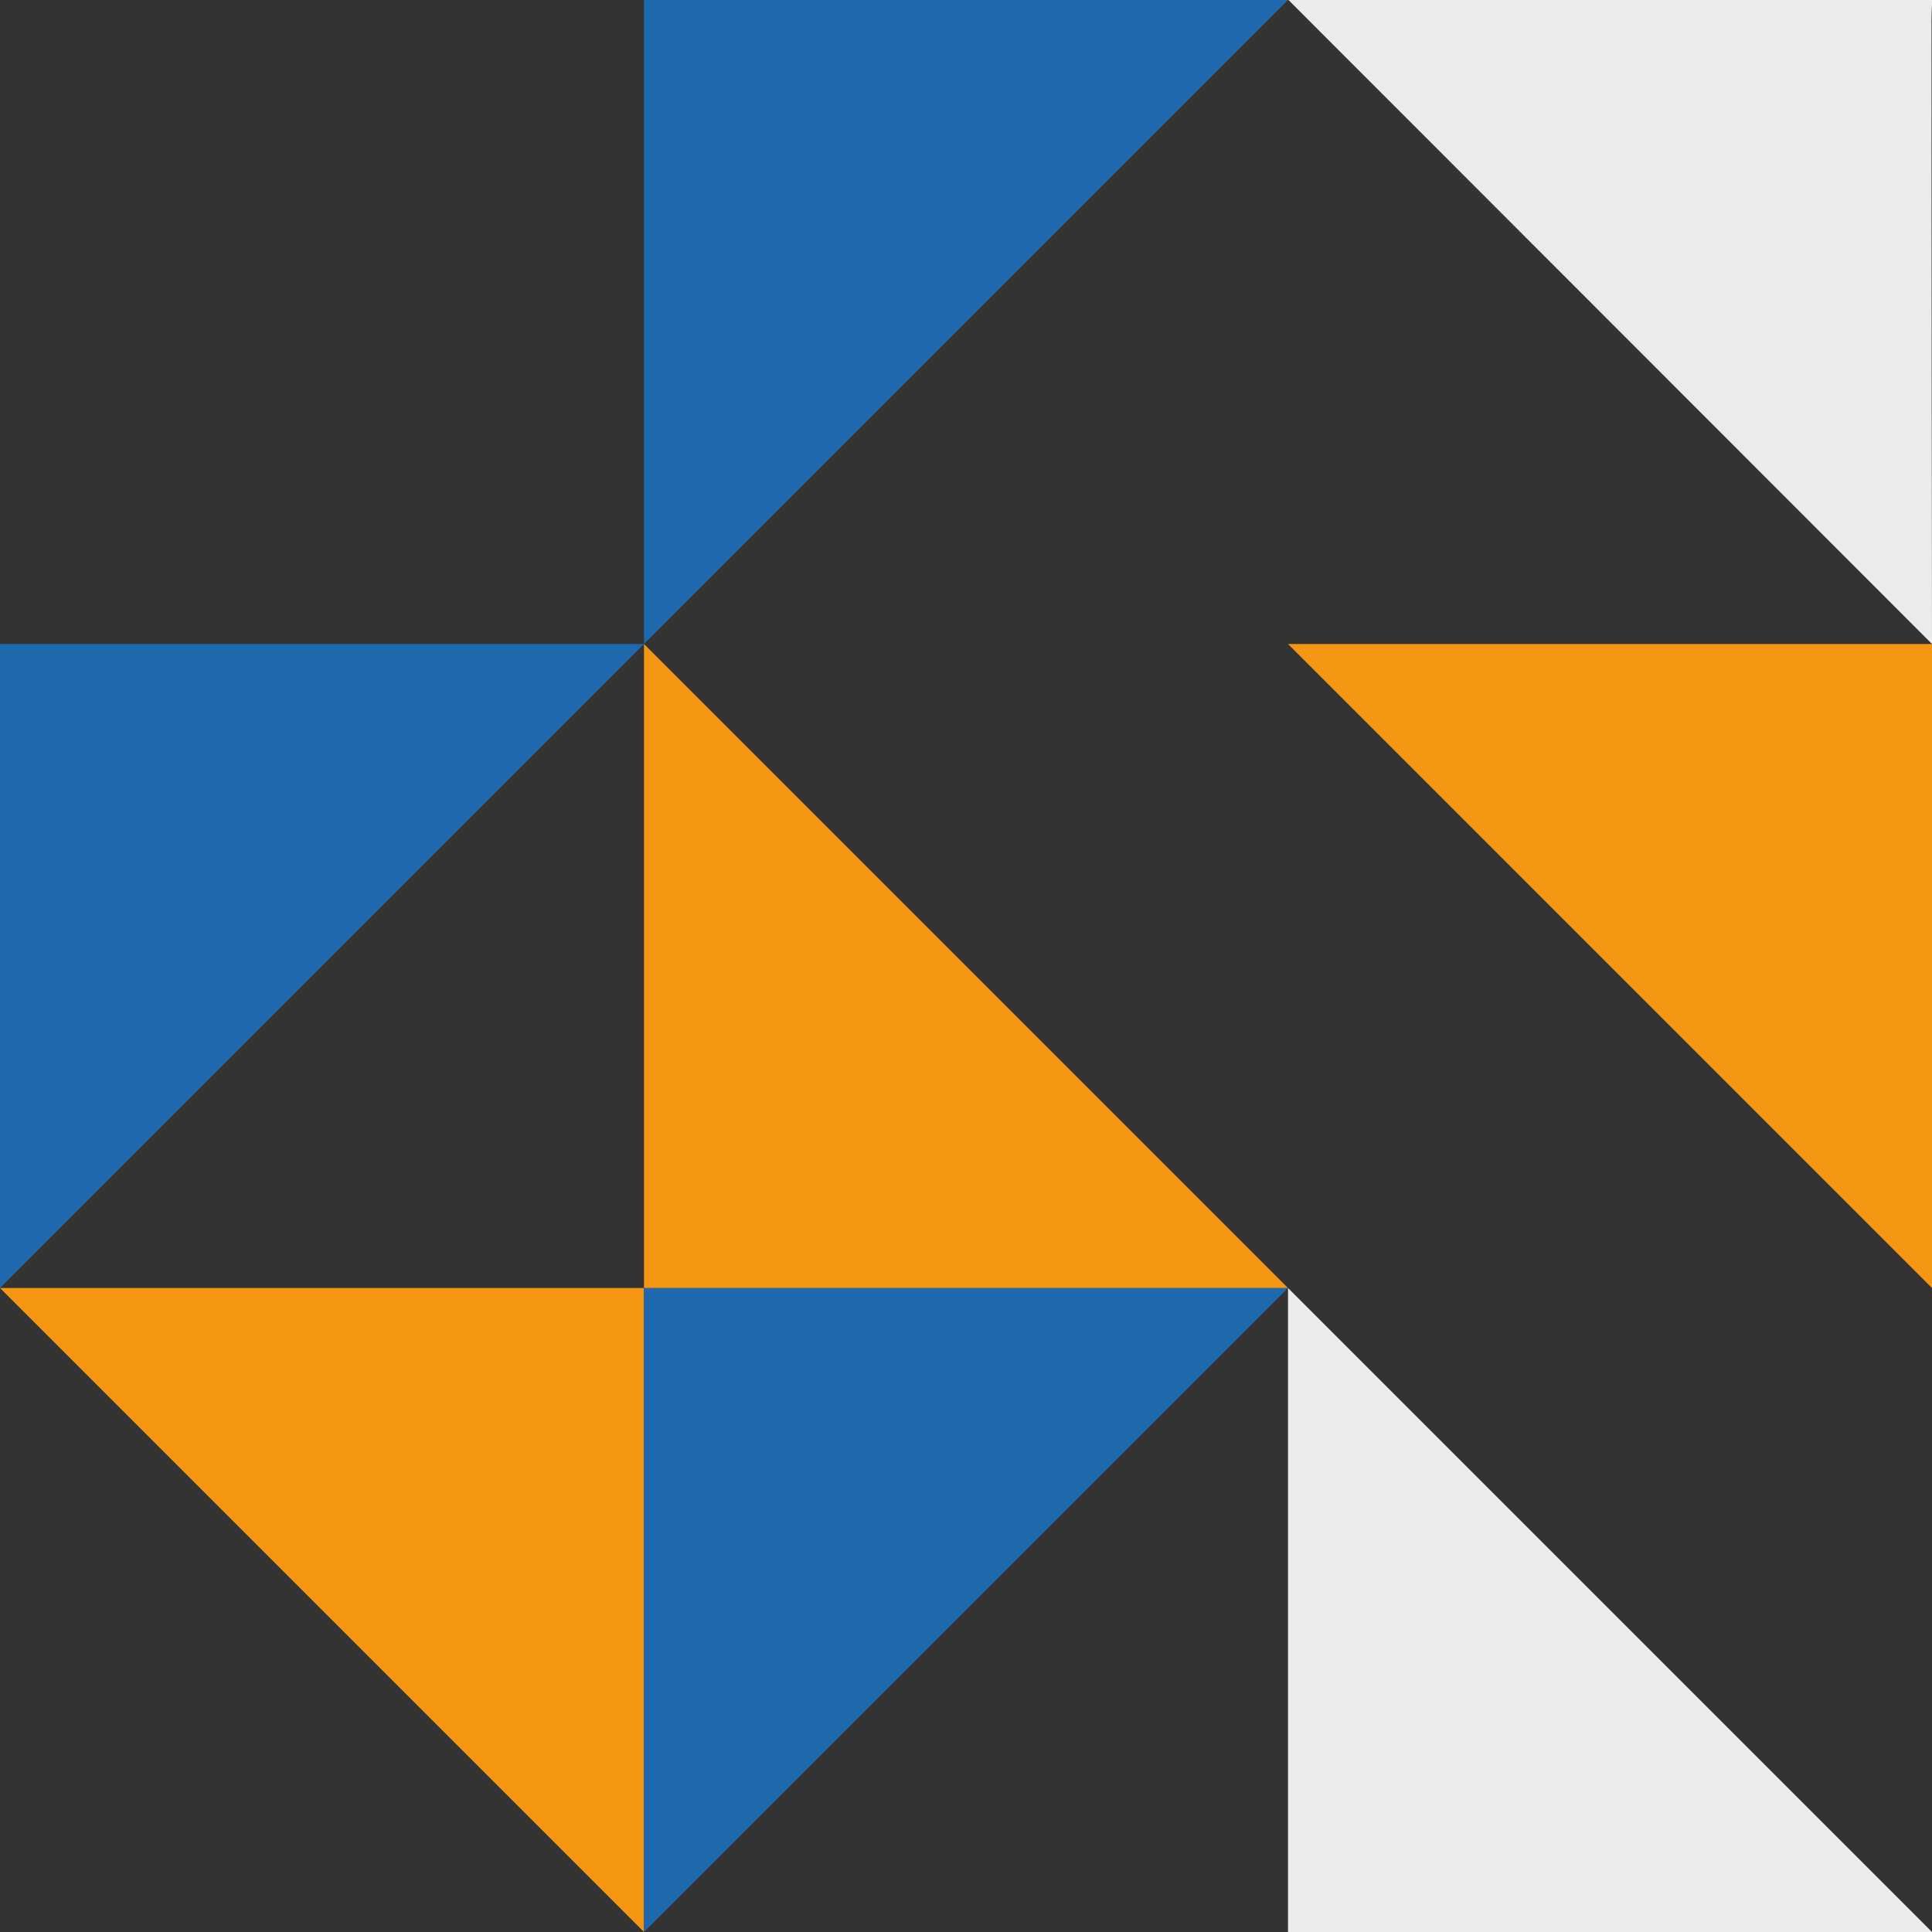
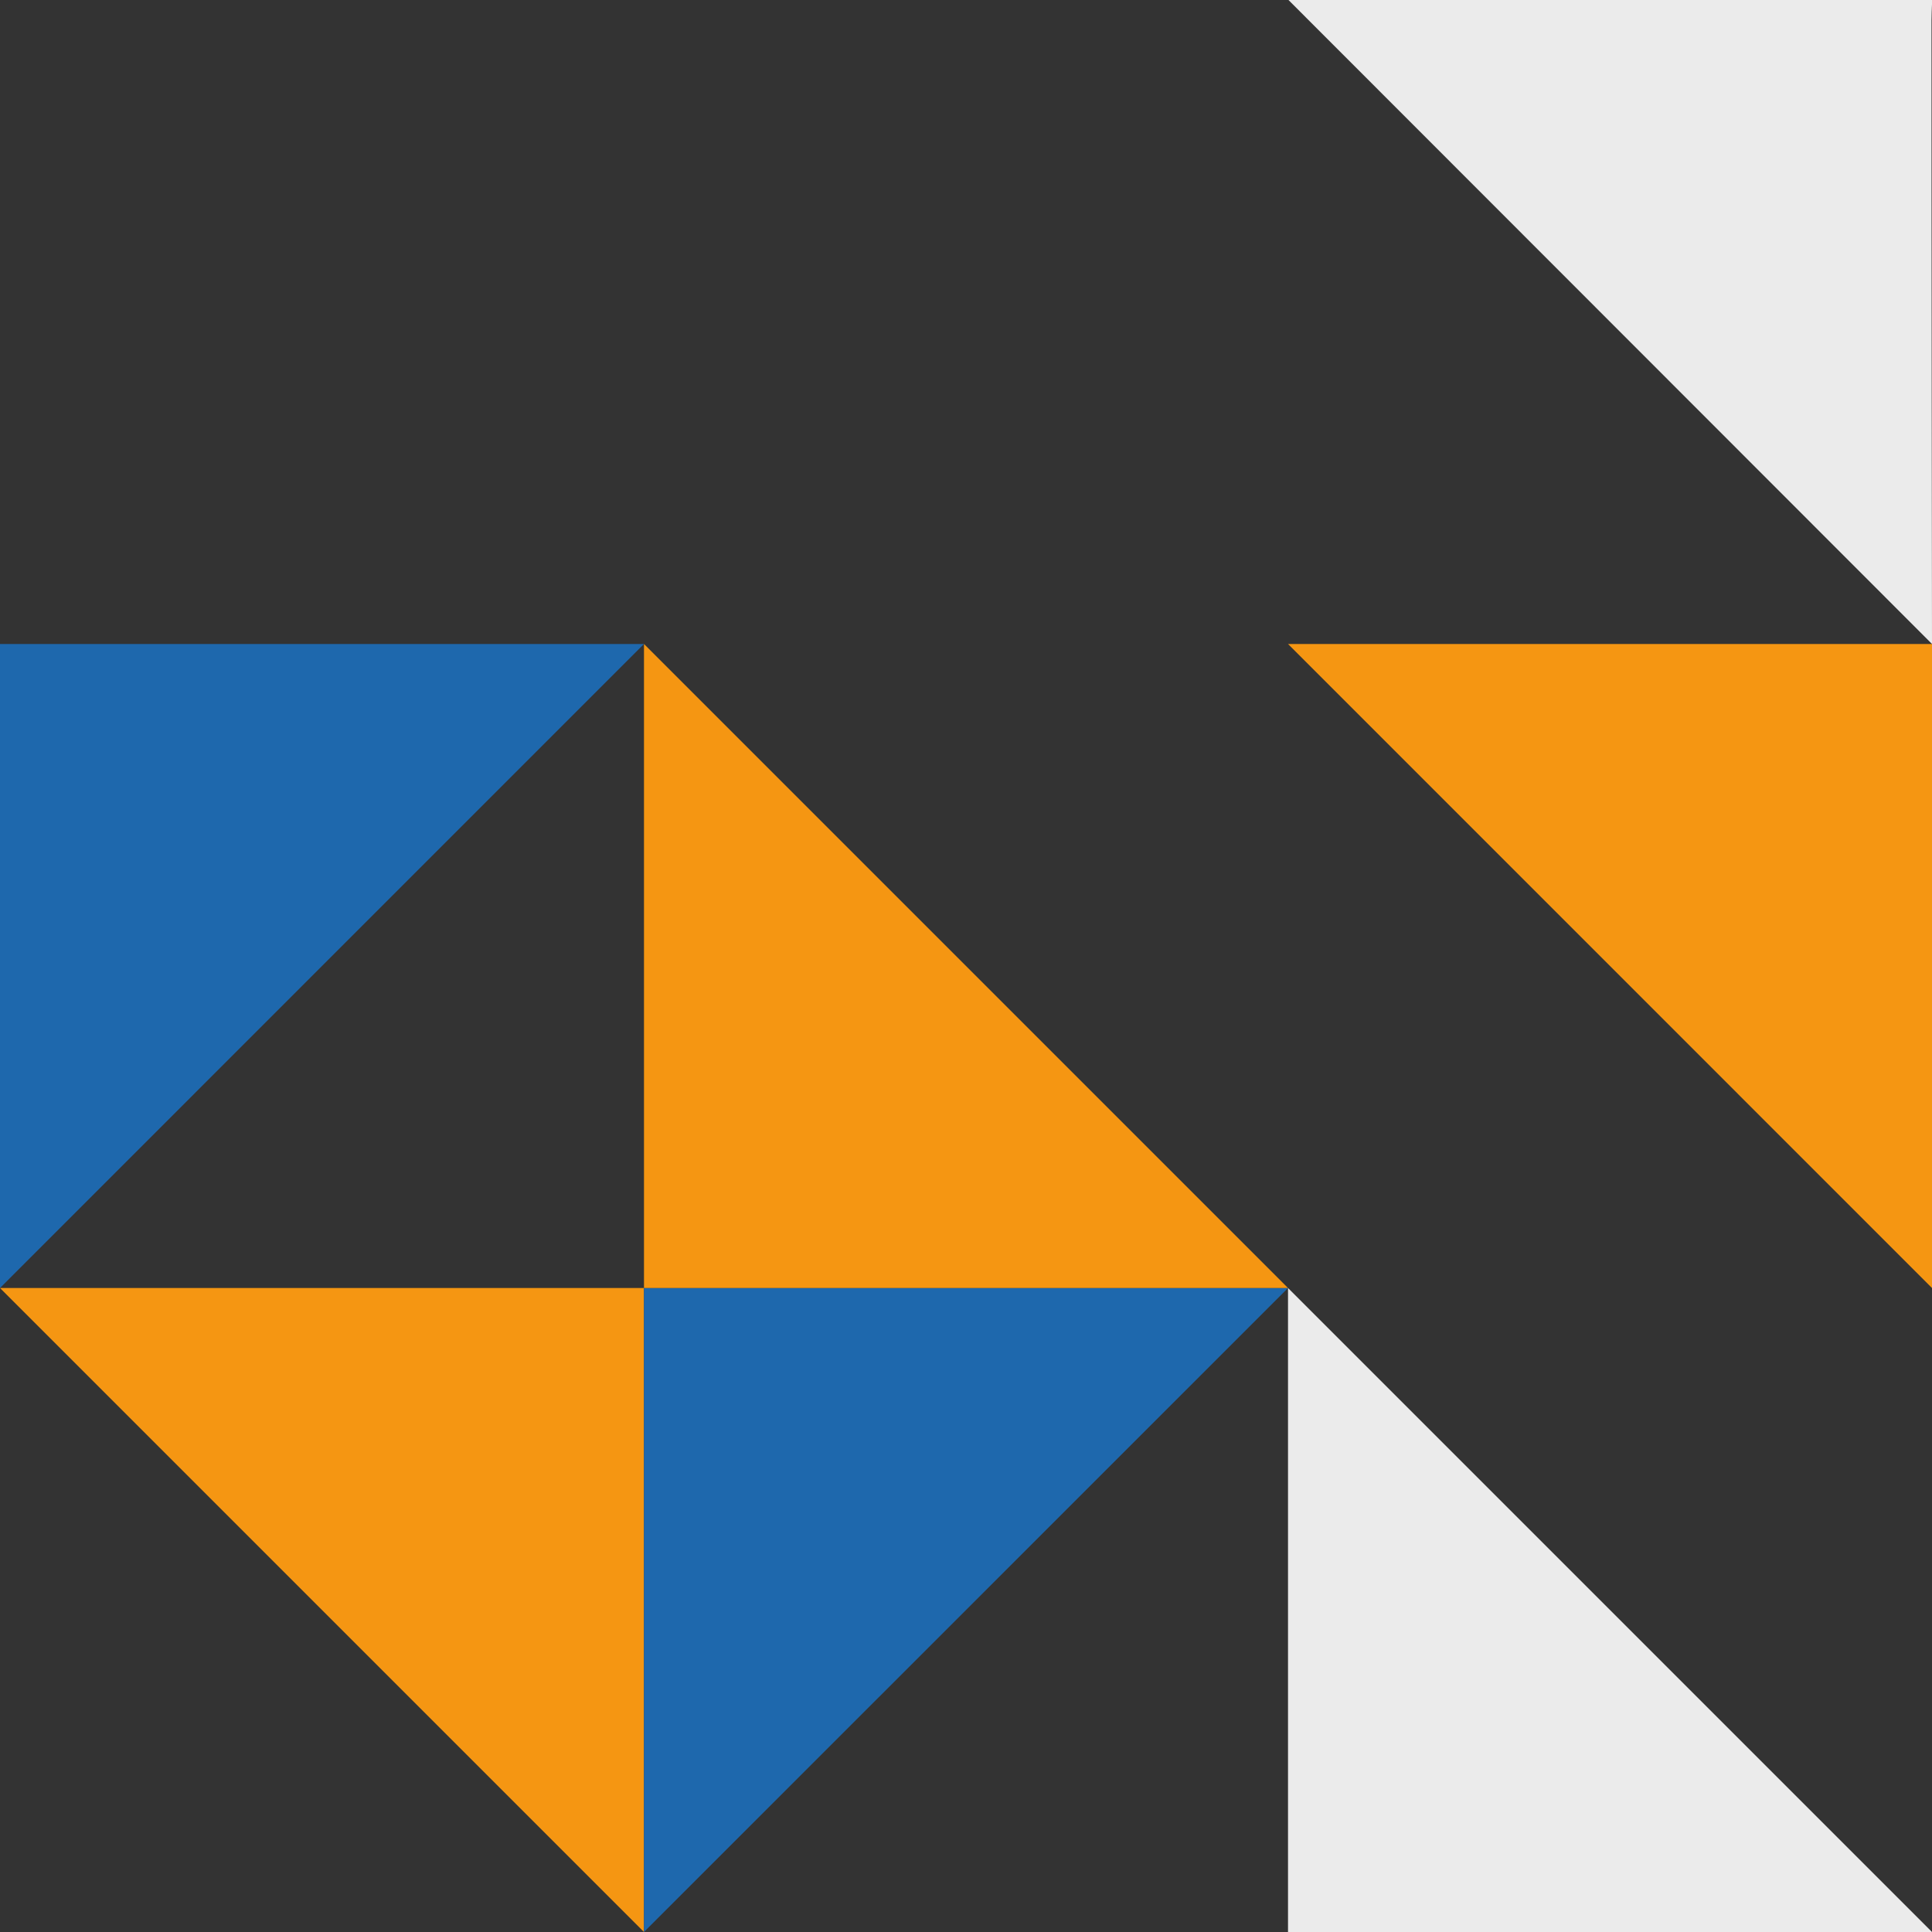
<svg xmlns="http://www.w3.org/2000/svg" id="Livello_1" data-name="Livello 1" viewBox="0 0 379 379">
  <rect x="0" y="0" width="379" height="379" fill="#333333" stroke="none" />
  <defs>
    <style>.cls-1{fill:#ebebeb;}.cls-2{fill:#f59612;}.cls-3{fill:#1e68ad;}</style>
  </defs>
  <g id="Raggruppa_31" data-name="Raggruppa 31">
    <path id="Tracciato_202" data-name="Tracciato 202" class="cls-1" d="M379,126.33c0-1-.11-82.54-.1-122.25,0-1.17.07-2.34.11-3.5V-.21c-1.69,0-3.63.13-5.31.13l-115.45,0c-1.81,0-3.76-.13-5.57,0" />
    <path id="Tracciato_146" data-name="Tracciato 146" class="cls-2" d="M0,252.67H126.33V379Z" />
    <path id="Tracciato_147" data-name="Tracciato 147" class="cls-3" d="M126.33,379V252.67H252.67Z" />
    <path id="Tracciato_148" data-name="Tracciato 148" class="cls-3" d="M0,252.67V126.33H126.33Z" />
-     <path id="Tracciato_149" data-name="Tracciato 149" class="cls-3" d="M126.33,126.33V0H252.67Z" />
    <path id="Tracciato_150" data-name="Tracciato 150" class="cls-2" d="M252.67,252.67H126.33V126.33Z" />
    <path id="Tracciato_156" data-name="Tracciato 156" class="cls-1" d="M379,379H252.67V252.67Z" />
    <path id="Tracciato_155" data-name="Tracciato 155" class="cls-2" d="M252.67,126.33H379V252.67Z" />
  </g>
</svg>